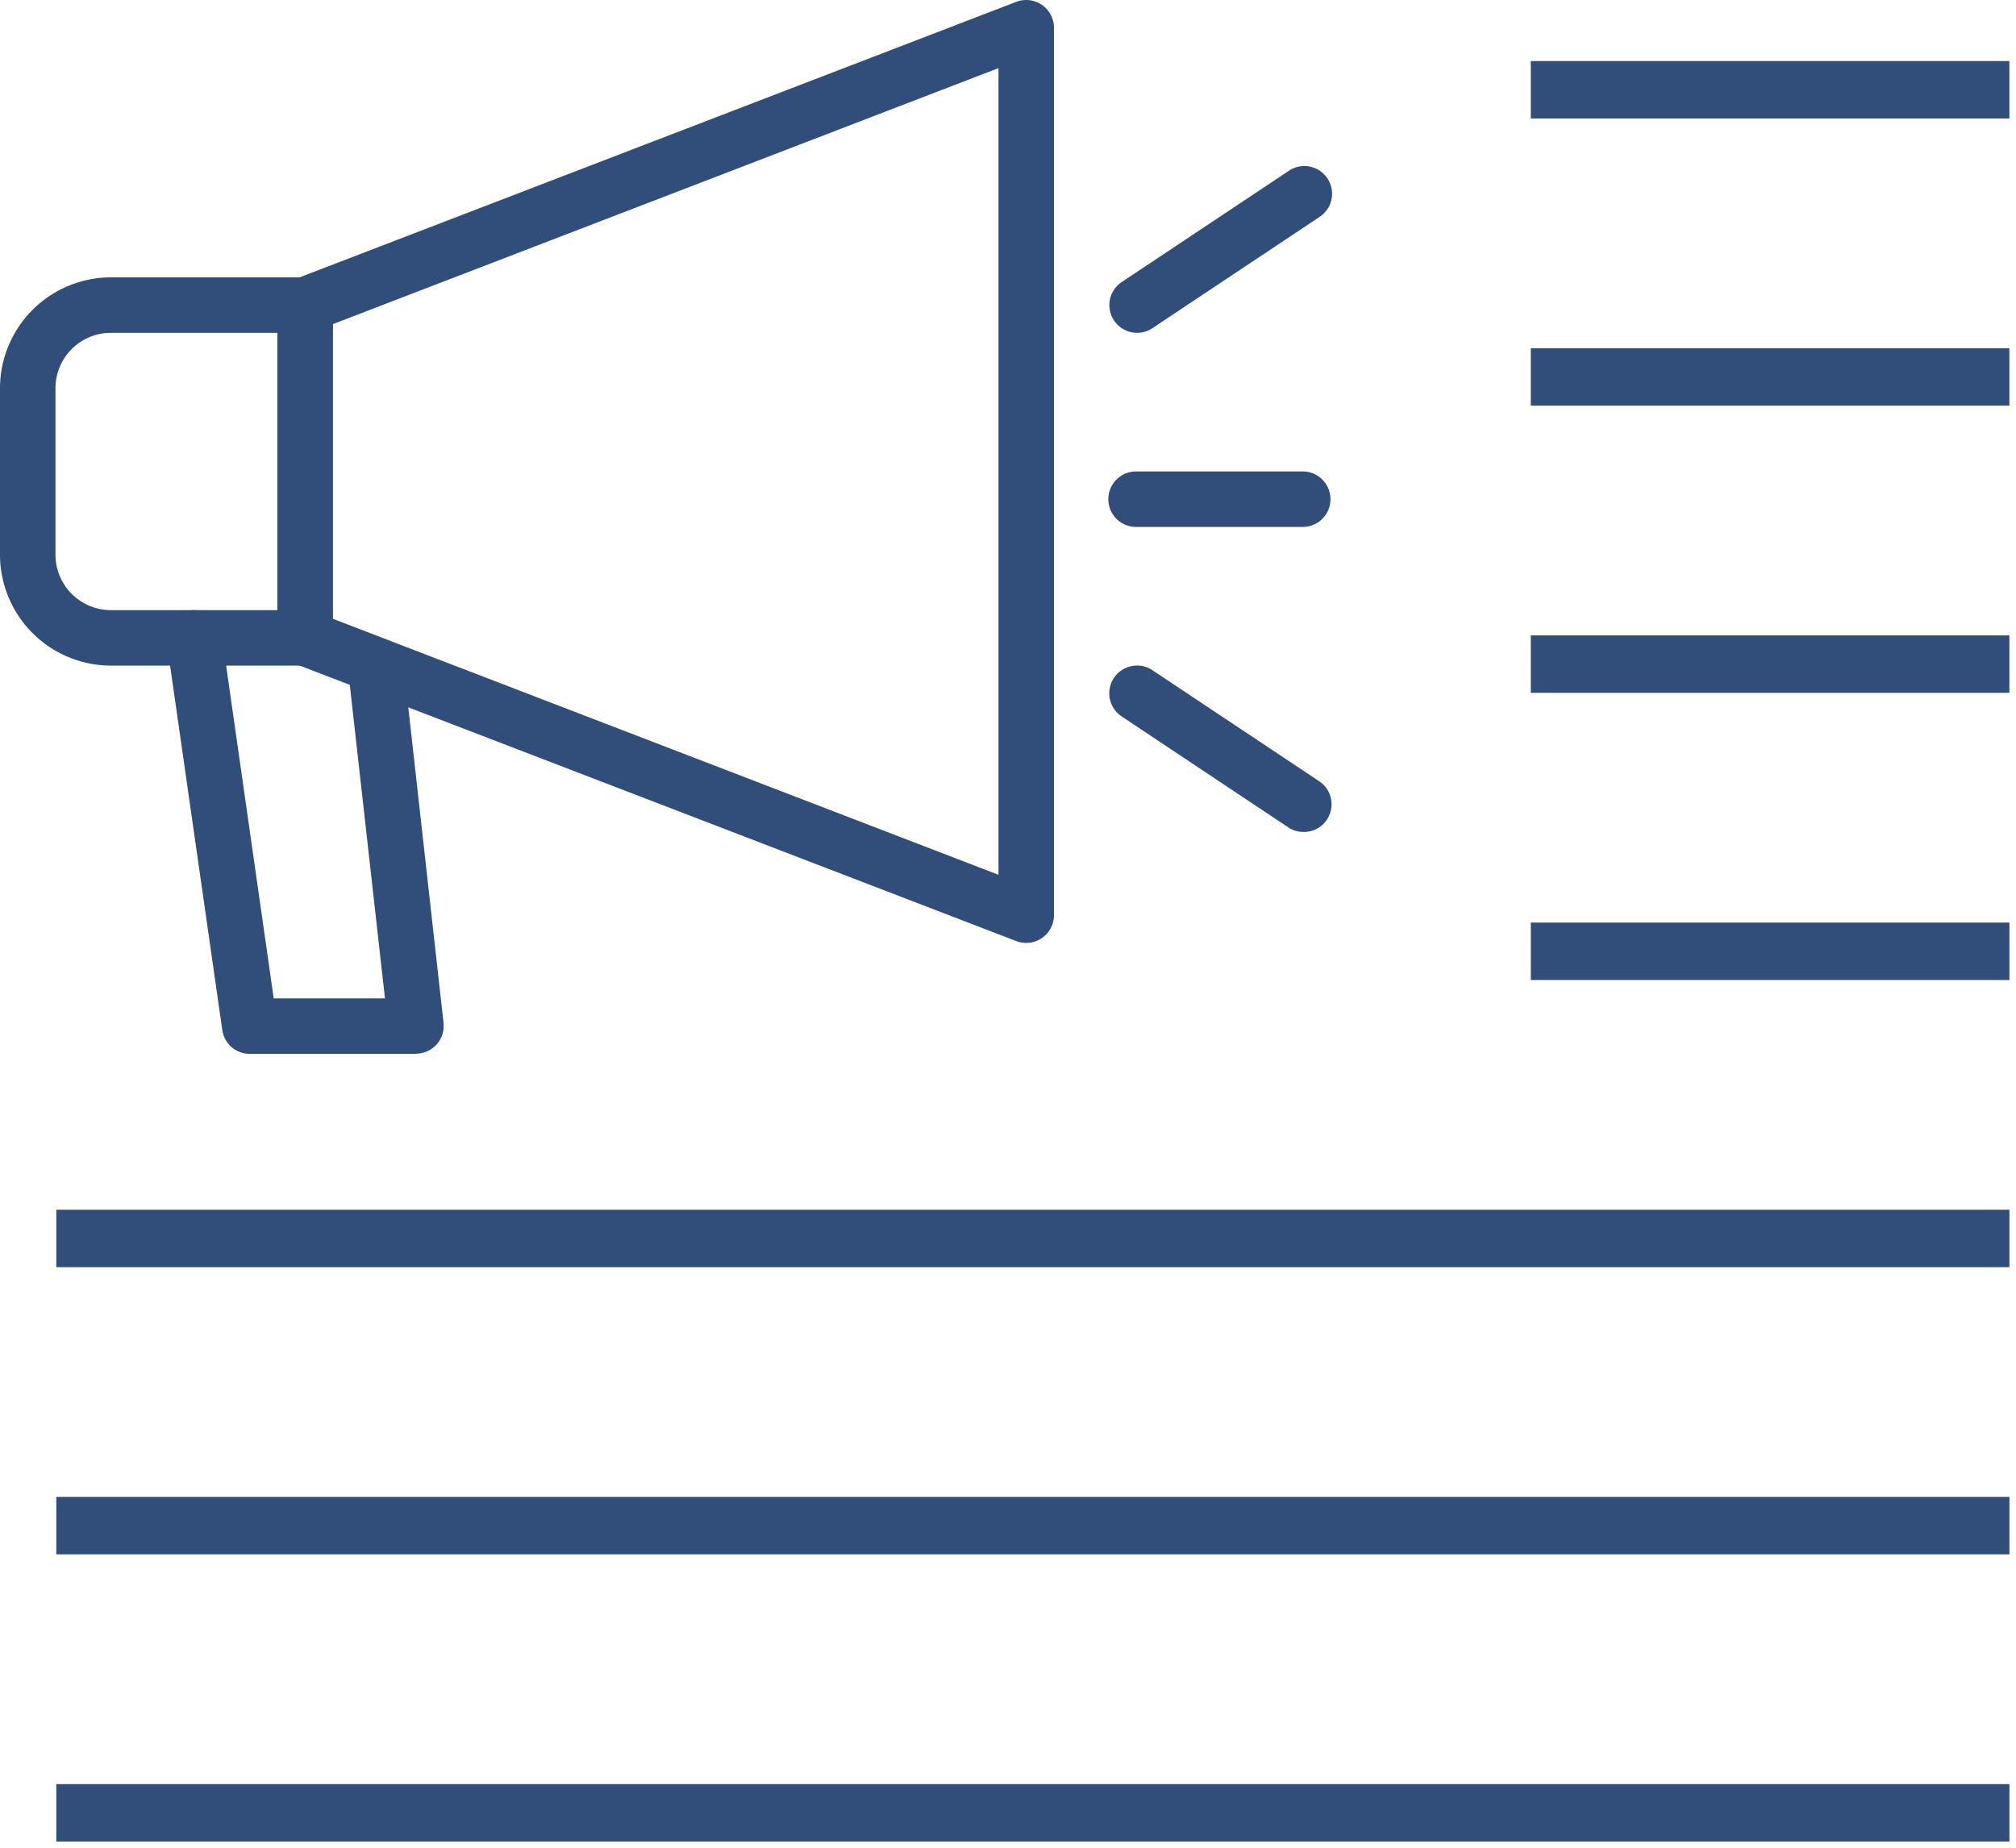
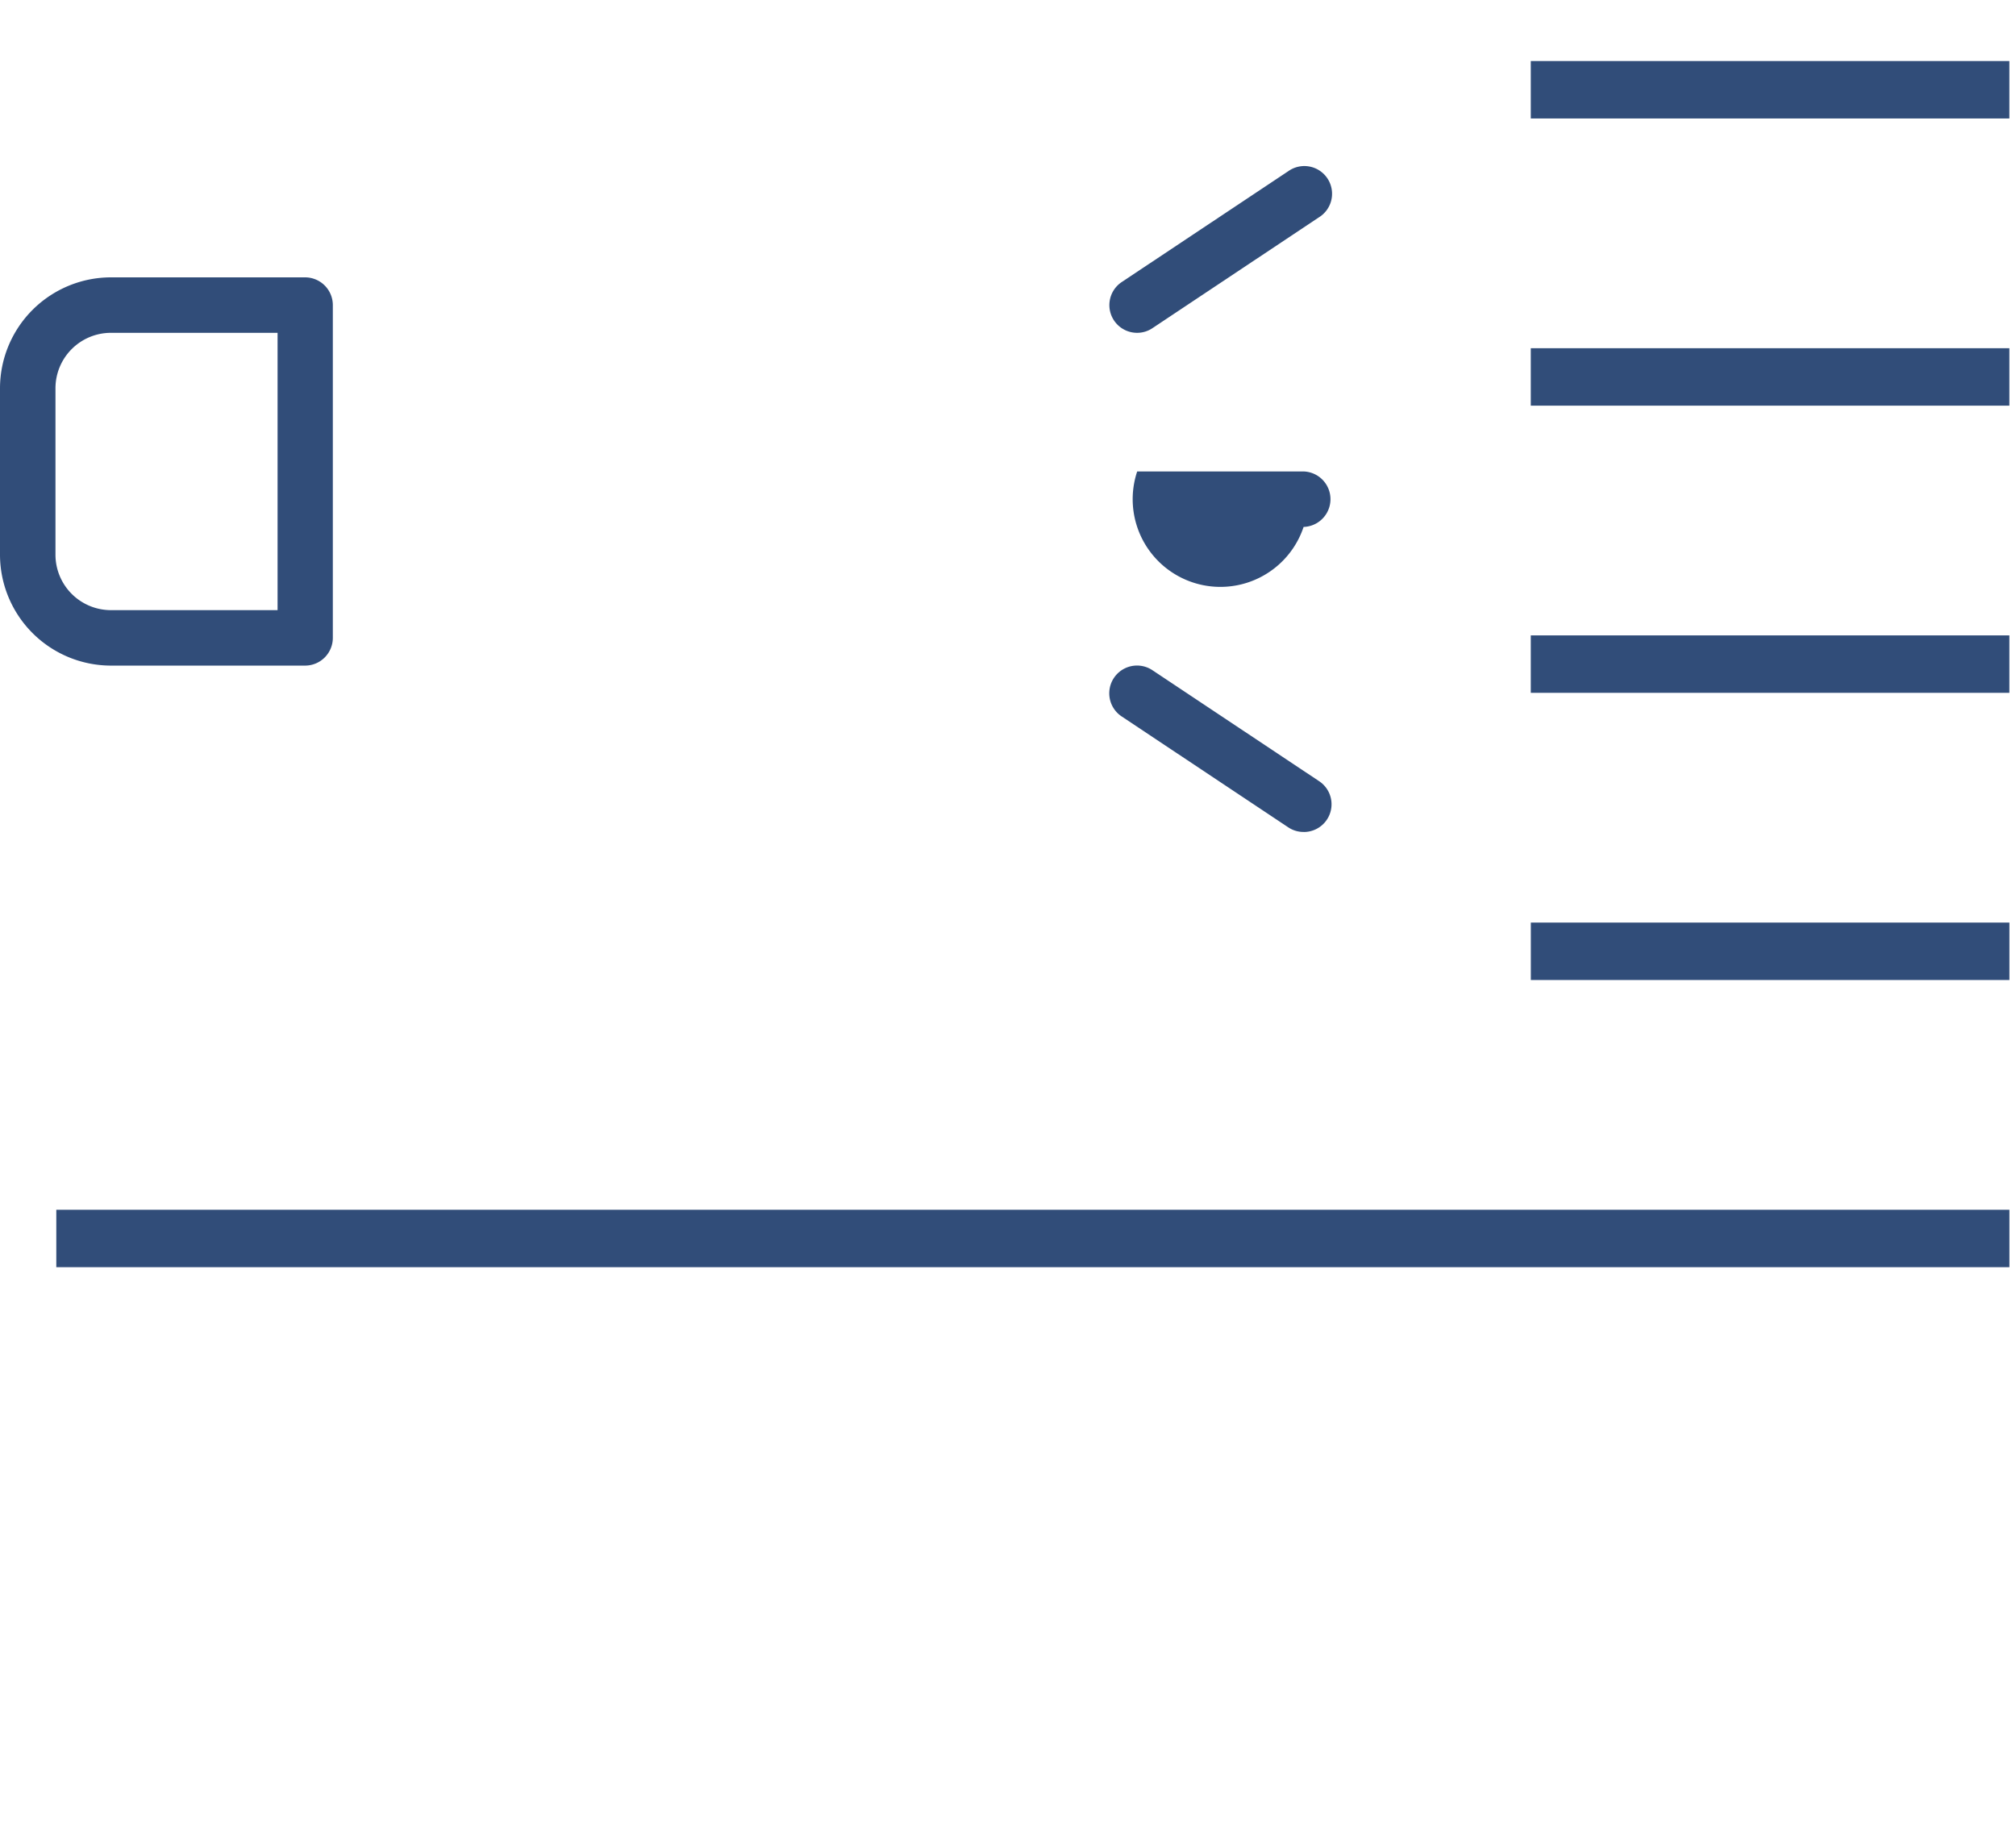
<svg xmlns="http://www.w3.org/2000/svg" width="45.974" height="42.152" viewBox="0 0 45.974 42.152">
  <g id="Gruppe_2432" data-name="Gruppe 2432" transform="translate(-6.716 -3.608)">
    <g id="Gruppe_2430" data-name="Gruppe 2430" transform="translate(3.482 -4.505)">
      <g id="Gruppe_766" data-name="Gruppe 766" transform="translate(4.518 9.505)">
        <rect id="Rechteck_3" data-name="Rechteck 3" width="10.914" height="1.31" transform="translate(33.625)" fill="#314d79" stroke-width="0.3" style="" />
        <rect id="Rechteck_4" data-name="Rechteck 4" width="10.914" height="1.31" transform="translate(33.625 6.55)" fill="#314d79" stroke-width="0.3" style="" />
        <rect id="Rechteck_5" data-name="Rechteck 5" width="10.914" height="1.31" transform="translate(33.625 13.1)" fill="#314d79" stroke-width="0.3" style="" />
        <rect id="Rechteck_5-2" data-name="Rechteck 5" width="10.914" height="1.31" transform="translate(33.626 19.65)" fill="#314d79" stroke-width="0.3" style="" />
        <rect id="Rechteck_7" data-name="Rechteck 7" width="44.54" height="1.31" transform="translate(0 26.2)" fill="#314d79" stroke-width="0.3" style="" />
-         <rect id="Rechteck_8" data-name="Rechteck 8" width="44.54" height="1.31" transform="translate(0 32.75)" fill="#314d79" stroke-width="0.3" style="" />
-         <rect id="Rechteck_9" data-name="Rechteck 9" width="44.54" height="1.31" transform="translate(0 39.3)" fill="#314d79" stroke-width="0.3" style="" />
      </g>
    </g>
    <g id="loud-speaker" transform="translate(6.716 3.608)">
      <g id="Gruppe_2385" data-name="Gruppe 2385" transform="translate(6.325 0)">
        <g id="Gruppe_2384" data-name="Gruppe 2384" transform="translate(0)">
-           <path id="Pfad_6653" data-name="Pfad 6653" d="M17.078,21.506a.647.647,0,0,1-.228-.042L.4,15.139a.632.632,0,0,1-.4-.591V6.958a.632.632,0,0,1,.4-.591L16.85.042a.633.633,0,0,1,.86.591v20.24a.633.633,0,0,1-.632.633ZM1.265,14.113l15.18,5.839V1.554L1.265,7.393Z" fill="#314d79" style="" />
-         </g>
+           </g>
      </g>
      <g id="Gruppe_2387" data-name="Gruppe 2387" transform="translate(0 6.326)">
        <g id="Gruppe_2386" data-name="Gruppe 2386" transform="translate(0 0)">
          <path id="Pfad_6654" data-name="Pfad 6654" d="M6.958,8.855H2.53A2.533,2.533,0,0,1,0,6.325V2.53A2.533,2.533,0,0,1,2.53,0H6.958A.633.633,0,0,1,7.59.633v7.59A.633.633,0,0,1,6.958,8.855ZM2.53,1.265A1.265,1.265,0,0,0,1.265,2.53v3.8A1.265,1.265,0,0,0,2.53,7.59h3.8V1.265Z" fill="#314d79" style="" />
        </g>
      </g>
      <g id="Gruppe_2389" data-name="Gruppe 2389" transform="translate(3.795 13.917)">
        <g id="Gruppe_2388" data-name="Gruppe 2388" transform="translate(0 0)">
-           <path id="Pfad_6655" data-name="Pfad 6655" d="M5.693,10.119H1.9a.632.632,0,0,1-.626-.544L.006.72A.632.632,0,0,1,.544.005a.64.64,0,0,1,.715.538L2.447,8.854H4.984L4.139,1.322A.635.635,0,0,1,4.7.622a.643.643,0,0,1,.7.558L6.32,9.415a.633.633,0,0,1-.627.7Z" fill="#314d79" style="" />
-         </g>
+           </g>
      </g>
      <g id="Gruppe_2391" data-name="Gruppe 2391" transform="translate(25.3 3.796)">
        <g id="Gruppe_2390" data-name="Gruppe 2390" transform="translate(0 0)">
          <path id="Pfad_6656" data-name="Pfad 6656" d="M.632,3.795a.632.632,0,0,1-.35-1.159l3.8-2.53a.632.632,0,1,1,.7,1.052l-3.8,2.53A.625.625,0,0,1,.632,3.795Z" fill="#314d79" style="" />
        </g>
      </g>
      <g id="Gruppe_2393" data-name="Gruppe 2393" transform="translate(25.3 15.181)">
        <g id="Gruppe_2392" data-name="Gruppe 2392" transform="translate(0 0)">
          <path id="Pfad_6657" data-name="Pfad 6657" d="M4.427,3.794a.625.625,0,0,1-.35-.106l-3.8-2.53A.632.632,0,0,1,.982.106l3.8,2.53a.632.632,0,0,1-.35,1.159Z" fill="#314d79" style="" />
        </g>
      </g>
      <g id="Gruppe_2395" data-name="Gruppe 2395" transform="translate(25.3 10.753)">
        <g id="Gruppe_2394" data-name="Gruppe 2394" transform="translate(0 0)">
-           <path id="Pfad_6658" data-name="Pfad 6658" d="M4.428,1.265H.633A.633.633,0,1,1,.633,0h3.8a.633.633,0,0,1,0,1.265Z" fill="#314d79" style="" />
+           <path id="Pfad_6658" data-name="Pfad 6658" d="M4.428,1.265A.633.633,0,1,1,.633,0h3.8a.633.633,0,0,1,0,1.265Z" fill="#314d79" style="" />
        </g>
      </g>
    </g>
  </g>
</svg>